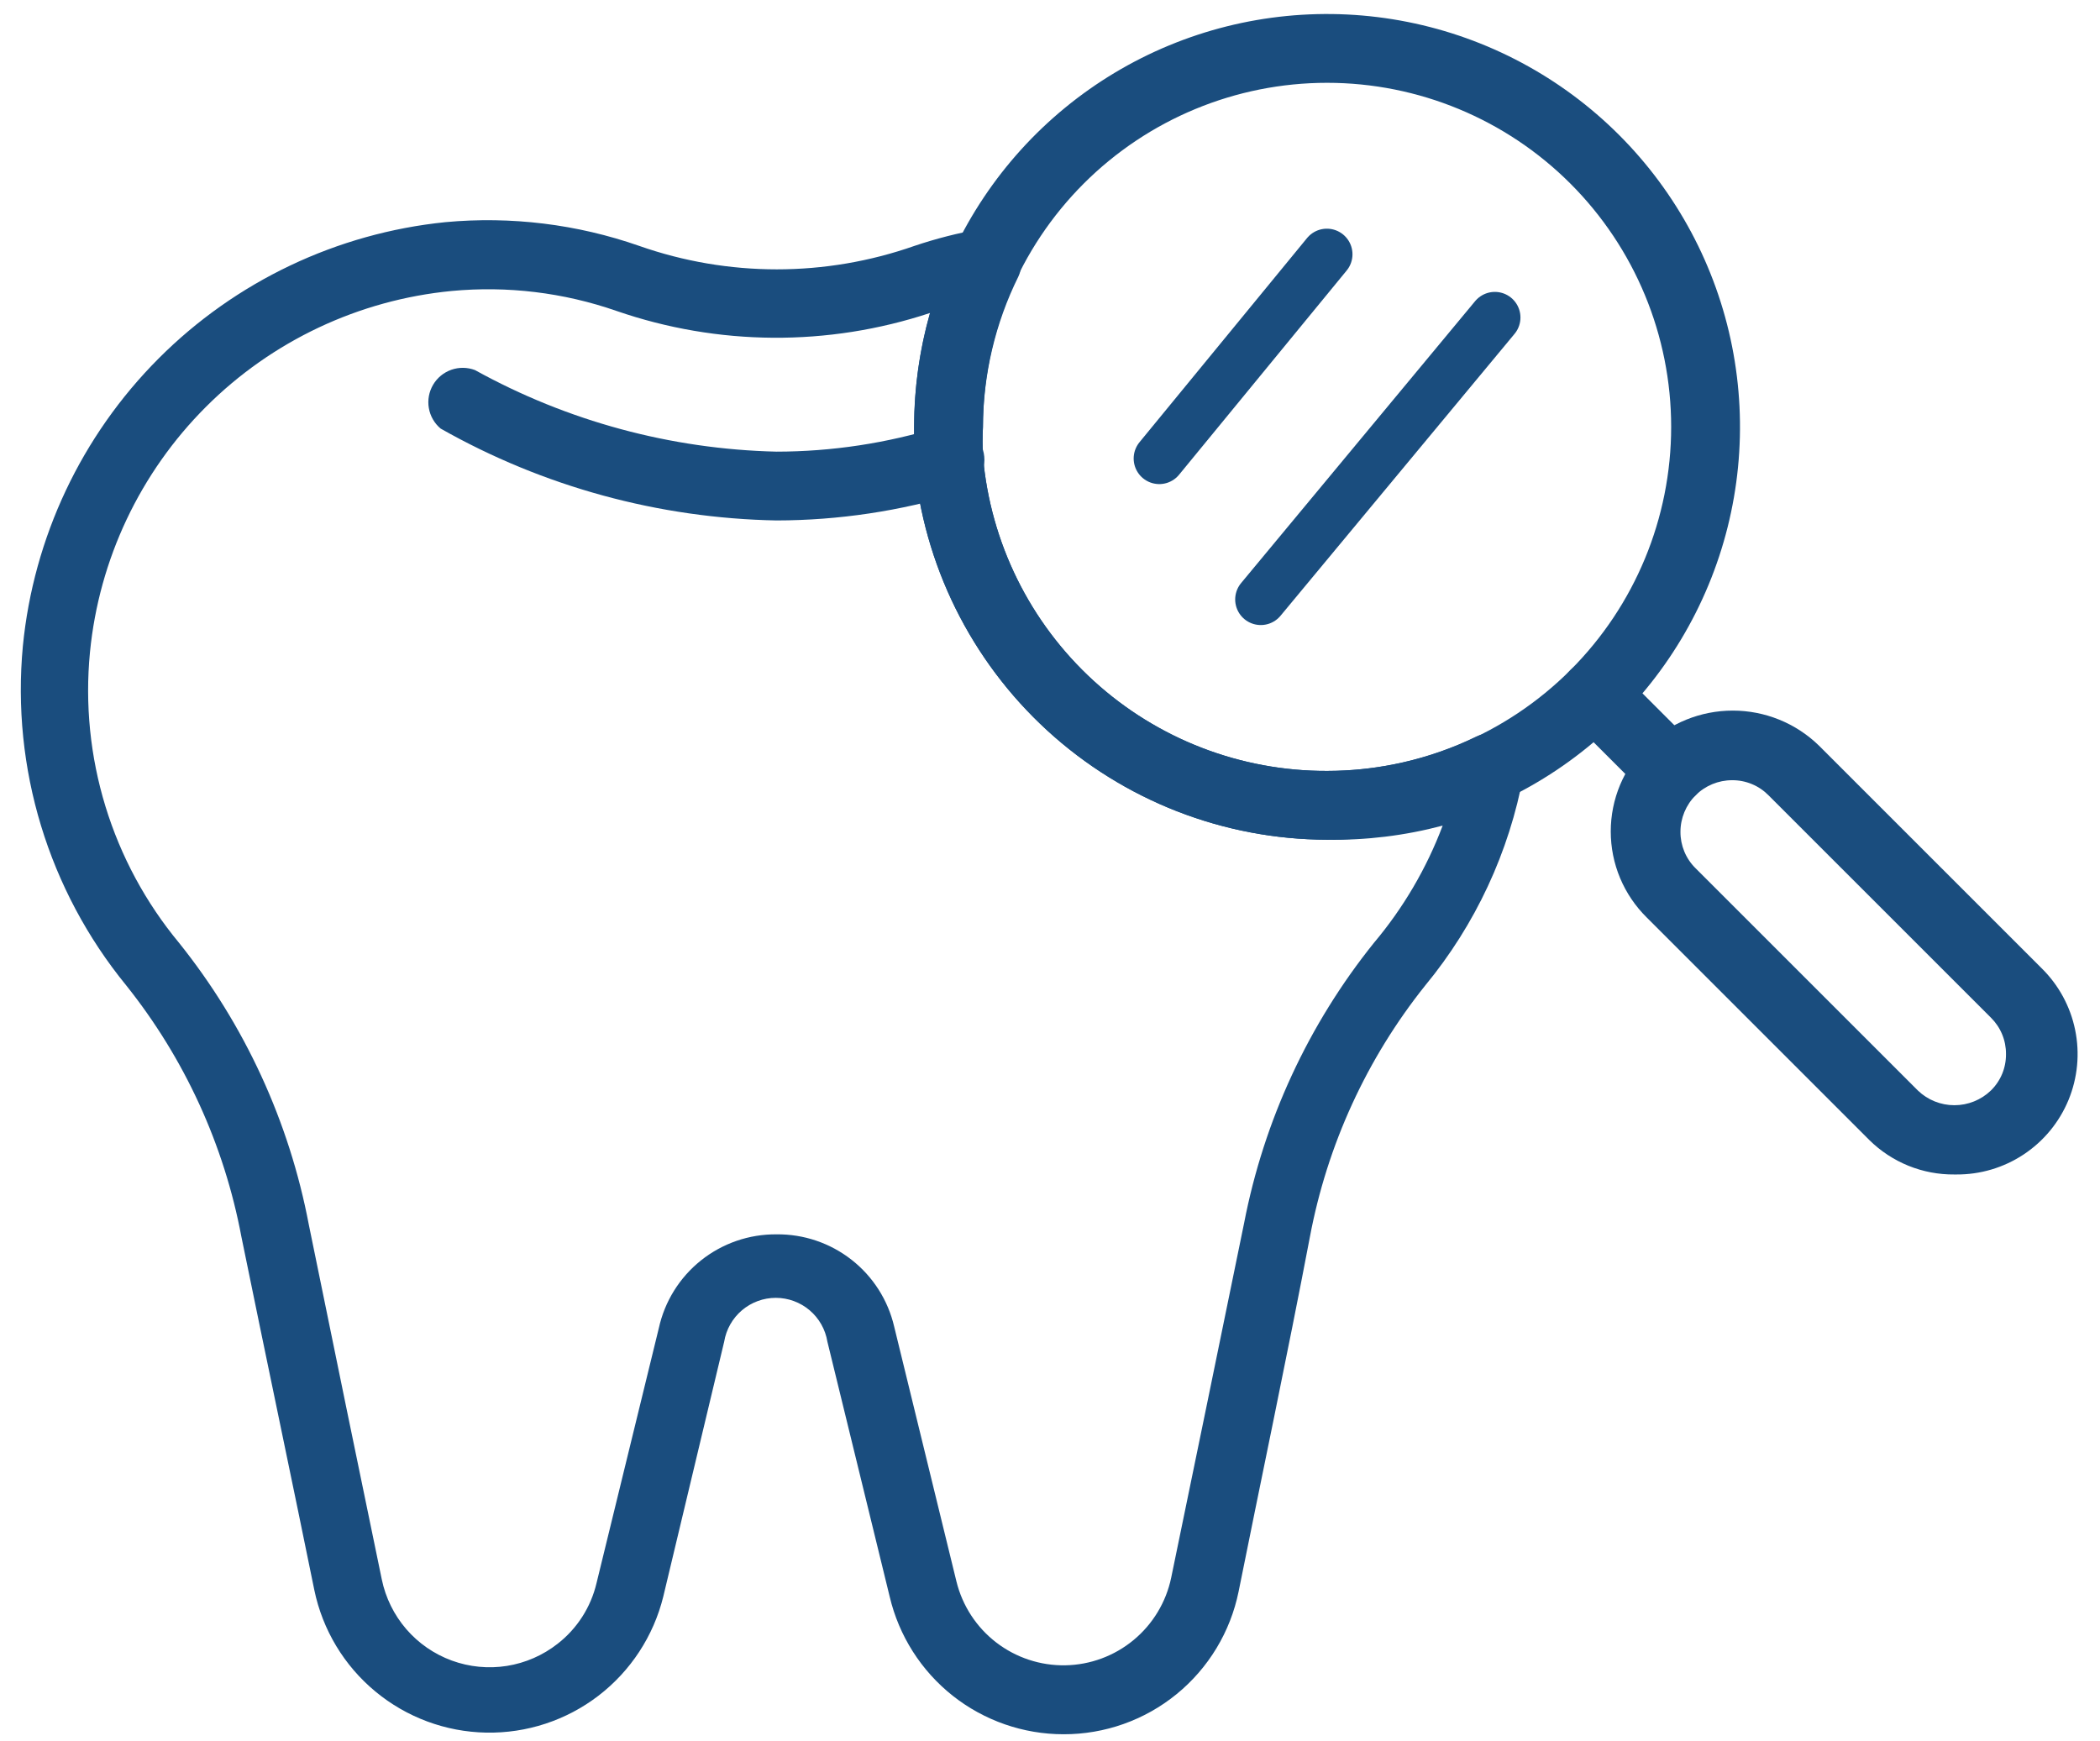
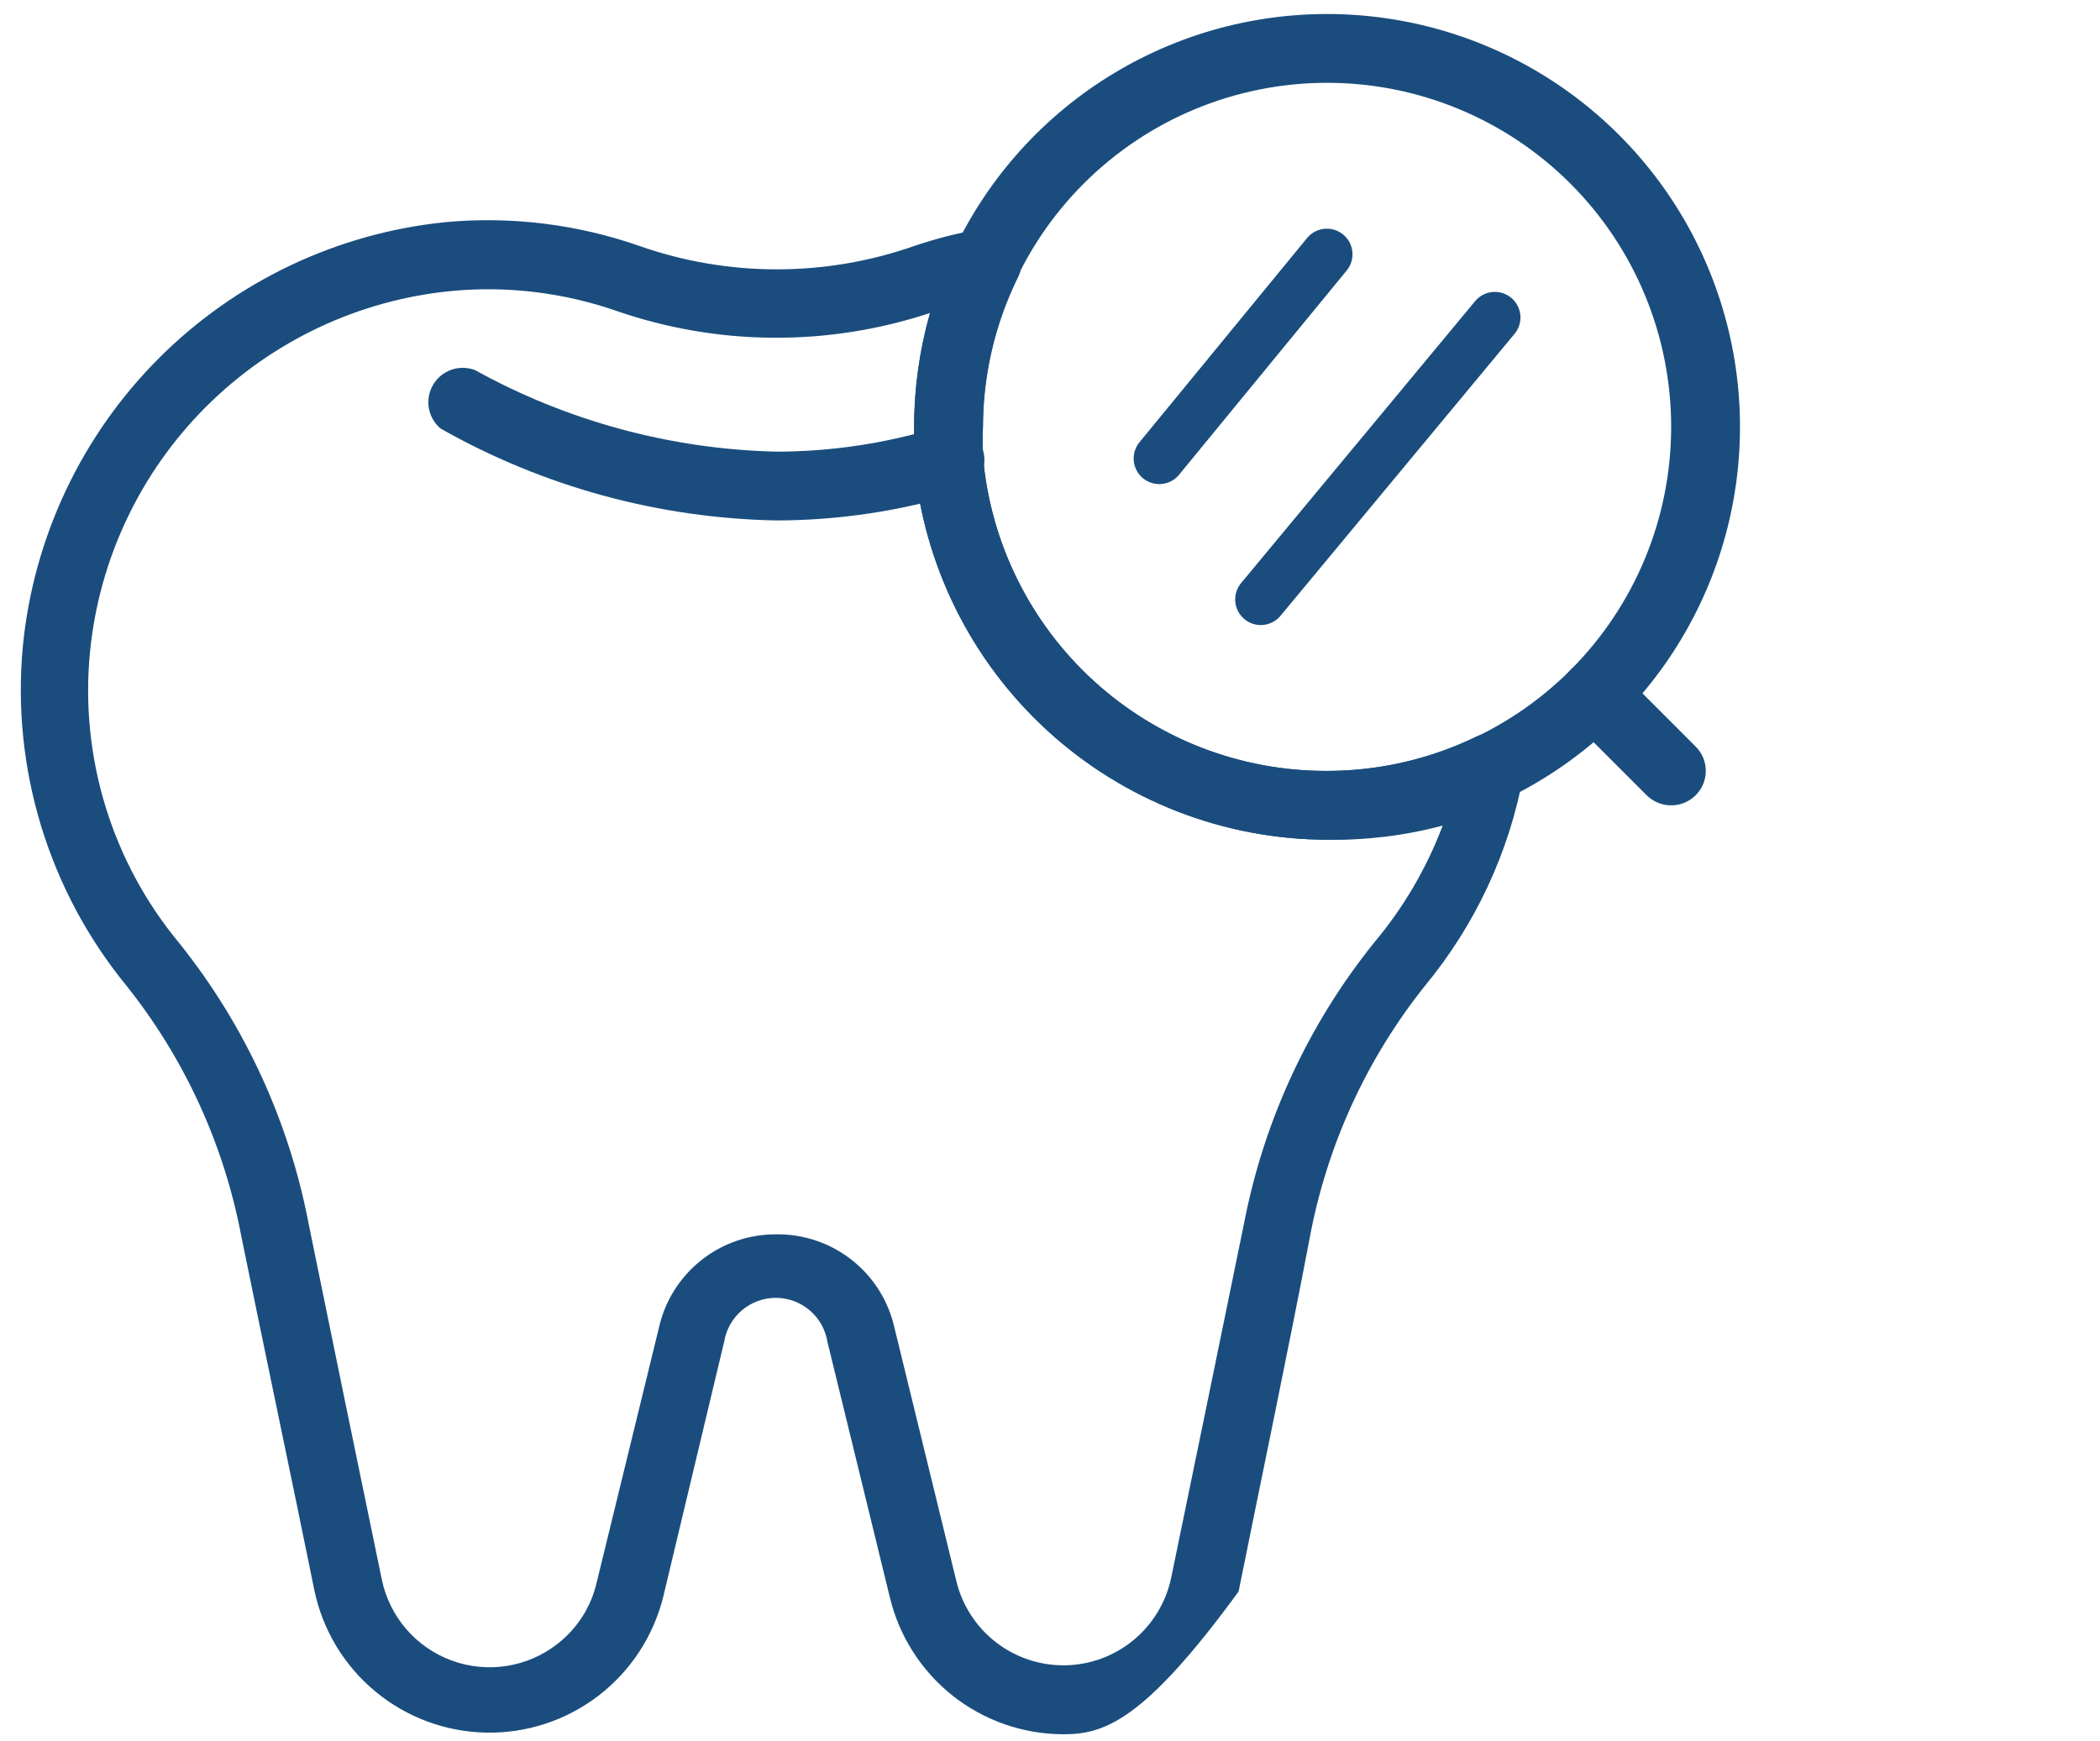
<svg xmlns="http://www.w3.org/2000/svg" width="82" height="68" viewBox="0 0 82 68" fill="none">
  <path d="M45.267 17.906L51.811 9.931" stroke="#1A4D7E" stroke-width="2" stroke-linecap="round" />
  <path d="M49.231 23.411L58.37 12.4" stroke="#1A4D7E" stroke-width="2" stroke-linecap="round" />
-   <path d="M41.526 67.731C39.955 67.73 38.43 67.199 37.198 66.224C35.967 65.248 35.101 63.886 34.74 62.356L32.308 52.4C32.23 51.922 31.984 51.487 31.615 51.173C31.246 50.86 30.777 50.687 30.293 50.687C29.808 50.687 29.34 50.86 28.971 51.173C28.601 51.487 28.356 51.922 28.277 52.4L25.899 62.356C25.519 63.894 24.628 65.257 23.372 66.223C22.116 67.188 20.569 67.697 18.985 67.667C17.401 67.638 15.874 67.071 14.655 66.059C13.435 65.048 12.596 63.652 12.274 62.101C11.508 58.325 10.339 52.776 9.426 48.301C8.752 44.708 7.206 41.335 4.924 38.479C1.892 34.764 0.444 30.005 0.893 25.23C1.309 20.99 3.18 17.024 6.187 14.007C9.195 10.989 13.155 9.106 17.394 8.676C19.953 8.439 22.533 8.755 24.959 9.603C28.438 10.825 32.229 10.825 35.708 9.603C36.55 9.319 37.413 9.099 38.288 8.945C38.537 8.894 38.796 8.915 39.034 9.006C39.272 9.096 39.479 9.252 39.632 9.456C39.77 9.648 39.856 9.873 39.88 10.109C39.903 10.345 39.864 10.583 39.766 10.799C38.862 12.625 38.389 14.634 38.382 16.671C38.362 17.056 38.362 17.442 38.382 17.827C38.672 21.186 40.215 24.314 42.704 26.589C45.193 28.864 48.447 30.12 51.819 30.108C53.839 30.107 55.833 29.648 57.65 28.764C57.866 28.666 58.104 28.627 58.34 28.65C58.576 28.674 58.802 28.76 58.994 28.899C59.195 29.053 59.349 29.261 59.437 29.499C59.525 29.736 59.543 29.994 59.491 30.242C58.934 33.275 57.611 36.115 55.648 38.492C53.366 41.349 51.821 44.722 51.147 48.315C50.3 52.776 49.131 58.325 48.365 62.155C48.045 63.731 47.189 65.148 45.942 66.165C44.696 67.182 43.135 67.735 41.526 67.731ZM30.32 48.207C31.381 48.195 32.415 48.545 33.251 49.2C34.087 49.854 34.674 50.775 34.915 51.808L37.347 61.765C37.58 62.712 38.127 63.551 38.9 64.146C39.672 64.74 40.624 65.055 41.599 65.038C42.573 65.021 43.513 64.673 44.264 64.051C45.015 63.43 45.533 62.571 45.732 61.617C46.525 57.801 47.667 52.211 48.58 47.764C49.354 43.76 51.093 40.006 53.646 36.826C54.795 35.462 55.704 33.913 56.333 32.244C54.861 32.635 53.342 32.821 51.819 32.795C47.772 32.785 43.876 31.263 40.893 28.529C37.91 25.795 36.056 22.045 35.694 18.015C35.694 17.544 35.694 17.088 35.694 16.671C35.697 15.167 35.905 13.671 36.313 12.224C32.334 13.541 28.033 13.512 24.072 12.143C22.007 11.425 19.812 11.159 17.636 11.364C14.011 11.714 10.621 13.313 8.045 15.886C5.469 18.46 3.867 21.848 3.513 25.472C3.316 27.501 3.522 29.548 4.119 31.497C4.716 33.446 5.693 35.257 6.994 36.826C9.556 40.025 11.296 43.804 12.059 47.831C12.973 52.306 14.115 57.868 14.908 61.684C15.056 62.401 15.385 63.069 15.863 63.624C16.341 64.178 16.953 64.601 17.641 64.853C18.329 65.105 19.07 65.176 19.793 65.062C20.516 64.947 21.198 64.649 21.774 64.197C22.535 63.605 23.07 62.77 23.292 61.832L25.724 51.876C25.953 50.829 26.534 49.894 27.371 49.226C28.208 48.558 29.249 48.198 30.32 48.207Z" fill="#1A4D7E" />
+   <path d="M41.526 67.731C39.955 67.73 38.43 67.199 37.198 66.224C35.967 65.248 35.101 63.886 34.74 62.356L32.308 52.4C32.23 51.922 31.984 51.487 31.615 51.173C31.246 50.86 30.777 50.687 30.293 50.687C29.808 50.687 29.34 50.86 28.971 51.173C28.601 51.487 28.356 51.922 28.277 52.4L25.899 62.356C25.519 63.894 24.628 65.257 23.372 66.223C22.116 67.188 20.569 67.697 18.985 67.667C17.401 67.638 15.874 67.071 14.655 66.059C13.435 65.048 12.596 63.652 12.274 62.101C11.508 58.325 10.339 52.776 9.426 48.301C8.752 44.708 7.206 41.335 4.924 38.479C1.892 34.764 0.444 30.005 0.893 25.23C1.309 20.99 3.18 17.024 6.187 14.007C9.195 10.989 13.155 9.106 17.394 8.676C19.953 8.439 22.533 8.755 24.959 9.603C28.438 10.825 32.229 10.825 35.708 9.603C36.55 9.319 37.413 9.099 38.288 8.945C38.537 8.894 38.796 8.915 39.034 9.006C39.272 9.096 39.479 9.252 39.632 9.456C39.77 9.648 39.856 9.873 39.88 10.109C39.903 10.345 39.864 10.583 39.766 10.799C38.862 12.625 38.389 14.634 38.382 16.671C38.362 17.056 38.362 17.442 38.382 17.827C38.672 21.186 40.215 24.314 42.704 26.589C45.193 28.864 48.447 30.12 51.819 30.108C53.839 30.107 55.833 29.648 57.65 28.764C57.866 28.666 58.104 28.627 58.34 28.65C58.576 28.674 58.802 28.76 58.994 28.899C59.195 29.053 59.349 29.261 59.437 29.499C59.525 29.736 59.543 29.994 59.491 30.242C58.934 33.275 57.611 36.115 55.648 38.492C53.366 41.349 51.821 44.722 51.147 48.315C50.3 52.776 49.131 58.325 48.365 62.155C44.696 67.182 43.135 67.735 41.526 67.731ZM30.32 48.207C31.381 48.195 32.415 48.545 33.251 49.2C34.087 49.854 34.674 50.775 34.915 51.808L37.347 61.765C37.58 62.712 38.127 63.551 38.9 64.146C39.672 64.74 40.624 65.055 41.599 65.038C42.573 65.021 43.513 64.673 44.264 64.051C45.015 63.43 45.533 62.571 45.732 61.617C46.525 57.801 47.667 52.211 48.58 47.764C49.354 43.76 51.093 40.006 53.646 36.826C54.795 35.462 55.704 33.913 56.333 32.244C54.861 32.635 53.342 32.821 51.819 32.795C47.772 32.785 43.876 31.263 40.893 28.529C37.91 25.795 36.056 22.045 35.694 18.015C35.694 17.544 35.694 17.088 35.694 16.671C35.697 15.167 35.905 13.671 36.313 12.224C32.334 13.541 28.033 13.512 24.072 12.143C22.007 11.425 19.812 11.159 17.636 11.364C14.011 11.714 10.621 13.313 8.045 15.886C5.469 18.46 3.867 21.848 3.513 25.472C3.316 27.501 3.522 29.548 4.119 31.497C4.716 33.446 5.693 35.257 6.994 36.826C9.556 40.025 11.296 43.804 12.059 47.831C12.973 52.306 14.115 57.868 14.908 61.684C15.056 62.401 15.385 63.069 15.863 63.624C16.341 64.178 16.953 64.601 17.641 64.853C18.329 65.105 19.07 65.176 19.793 65.062C20.516 64.947 21.198 64.649 21.774 64.197C22.535 63.605 23.07 62.77 23.292 61.832L25.724 51.876C25.953 50.829 26.534 49.894 27.371 49.226C28.208 48.558 29.249 48.198 30.32 48.207Z" fill="#1A4D7E" />
  <path d="M30.32 20.326C25.718 20.24 21.21 19.007 17.206 16.738C16.962 16.534 16.799 16.25 16.745 15.937C16.691 15.624 16.75 15.302 16.911 15.028C17.072 14.754 17.325 14.546 17.625 14.441C17.925 14.336 18.252 14.341 18.549 14.454C22.158 16.451 26.197 17.543 30.32 17.639C32.484 17.637 34.635 17.31 36.702 16.671C36.872 16.62 37.05 16.603 37.226 16.62C37.402 16.638 37.573 16.69 37.728 16.773C37.885 16.857 38.023 16.971 38.135 17.107C38.247 17.244 38.331 17.402 38.382 17.571C38.433 17.741 38.45 17.919 38.433 18.095C38.415 18.271 38.363 18.442 38.28 18.598C38.196 18.754 38.083 18.892 37.946 19.004C37.809 19.116 37.651 19.2 37.482 19.251C35.16 19.96 32.747 20.322 30.32 20.326Z" fill="#1A4D7E" />
  <path d="M51.819 32.795C47.772 32.785 43.876 31.263 40.893 28.529C37.91 25.795 36.056 22.045 35.694 18.015C35.694 17.544 35.694 17.088 35.694 16.671C35.694 13.482 36.64 10.365 38.412 7.713C40.184 5.061 42.702 2.995 45.648 1.774C48.594 0.554 51.837 0.235 54.964 0.857C58.092 1.479 60.965 3.015 63.22 5.27C65.475 7.525 67.011 10.398 67.633 13.525C68.255 16.653 67.936 19.895 66.715 22.842C65.495 25.788 63.428 28.306 60.777 30.078C58.125 31.85 55.008 32.795 51.819 32.795ZM51.819 3.234C48.255 3.234 44.837 4.65 42.317 7.17C39.797 9.69 38.382 13.107 38.382 16.671C38.362 17.056 38.362 17.442 38.382 17.827C38.672 21.186 40.215 24.314 42.704 26.589C45.193 28.864 48.447 30.12 51.819 30.108C55.382 30.108 58.8 28.692 61.32 26.172C63.84 23.652 65.255 20.235 65.255 16.671C65.255 13.107 63.84 9.69 61.32 7.17C58.8 4.65 55.382 3.234 51.819 3.234Z" fill="#1A4D7E" />
-   <path d="M76.314 45.869C75.699 45.875 75.09 45.759 74.52 45.529C73.951 45.298 73.432 44.957 72.995 44.526L64.301 35.832C63.856 35.393 63.503 34.87 63.261 34.294C63.02 33.717 62.896 33.098 62.896 32.473C62.896 31.848 63.02 31.229 63.261 30.652C63.503 30.075 63.856 29.552 64.301 29.114C65.201 28.24 66.406 27.752 67.661 27.752C68.915 27.752 70.12 28.24 71.02 29.114L79.713 37.807C80.383 38.463 80.842 39.305 81.03 40.224C81.218 41.142 81.127 42.096 80.769 42.963C80.41 43.83 79.801 44.569 79.019 45.087C78.238 45.605 77.319 45.877 76.381 45.869H76.314ZM67.634 30.471C67.099 30.471 66.587 30.683 66.209 31.061C65.831 31.439 65.618 31.952 65.618 32.486C65.616 32.751 65.668 33.014 65.769 33.258C65.871 33.503 66.02 33.725 66.209 33.91L74.89 42.591C75.272 42.959 75.783 43.164 76.314 43.164C76.845 43.164 77.355 42.959 77.738 42.591C77.928 42.406 78.078 42.184 78.18 41.939C78.281 41.694 78.332 41.431 78.329 41.166C78.331 40.901 78.28 40.639 78.178 40.394C78.077 40.15 77.927 39.928 77.738 39.742L69.058 31.062C68.872 30.873 68.651 30.723 68.406 30.622C68.161 30.52 67.899 30.469 67.634 30.471Z" fill="#1A4D7E" />
  <path d="M65.255 31.452C65.079 31.453 64.903 31.419 64.74 31.352C64.576 31.285 64.427 31.186 64.301 31.062L61.318 28.079C61.065 27.826 60.923 27.483 60.923 27.125C60.923 26.767 61.065 26.424 61.318 26.171C61.572 25.918 61.915 25.776 62.273 25.776C62.63 25.776 62.974 25.918 63.227 26.171L66.209 29.154C66.335 29.279 66.435 29.427 66.504 29.591C66.572 29.755 66.607 29.93 66.607 30.108C66.607 30.285 66.572 30.461 66.504 30.625C66.435 30.788 66.335 30.936 66.209 31.061C66.083 31.186 65.935 31.285 65.771 31.352C65.608 31.419 65.432 31.453 65.255 31.452Z" fill="#1A4D7E" />
</svg>